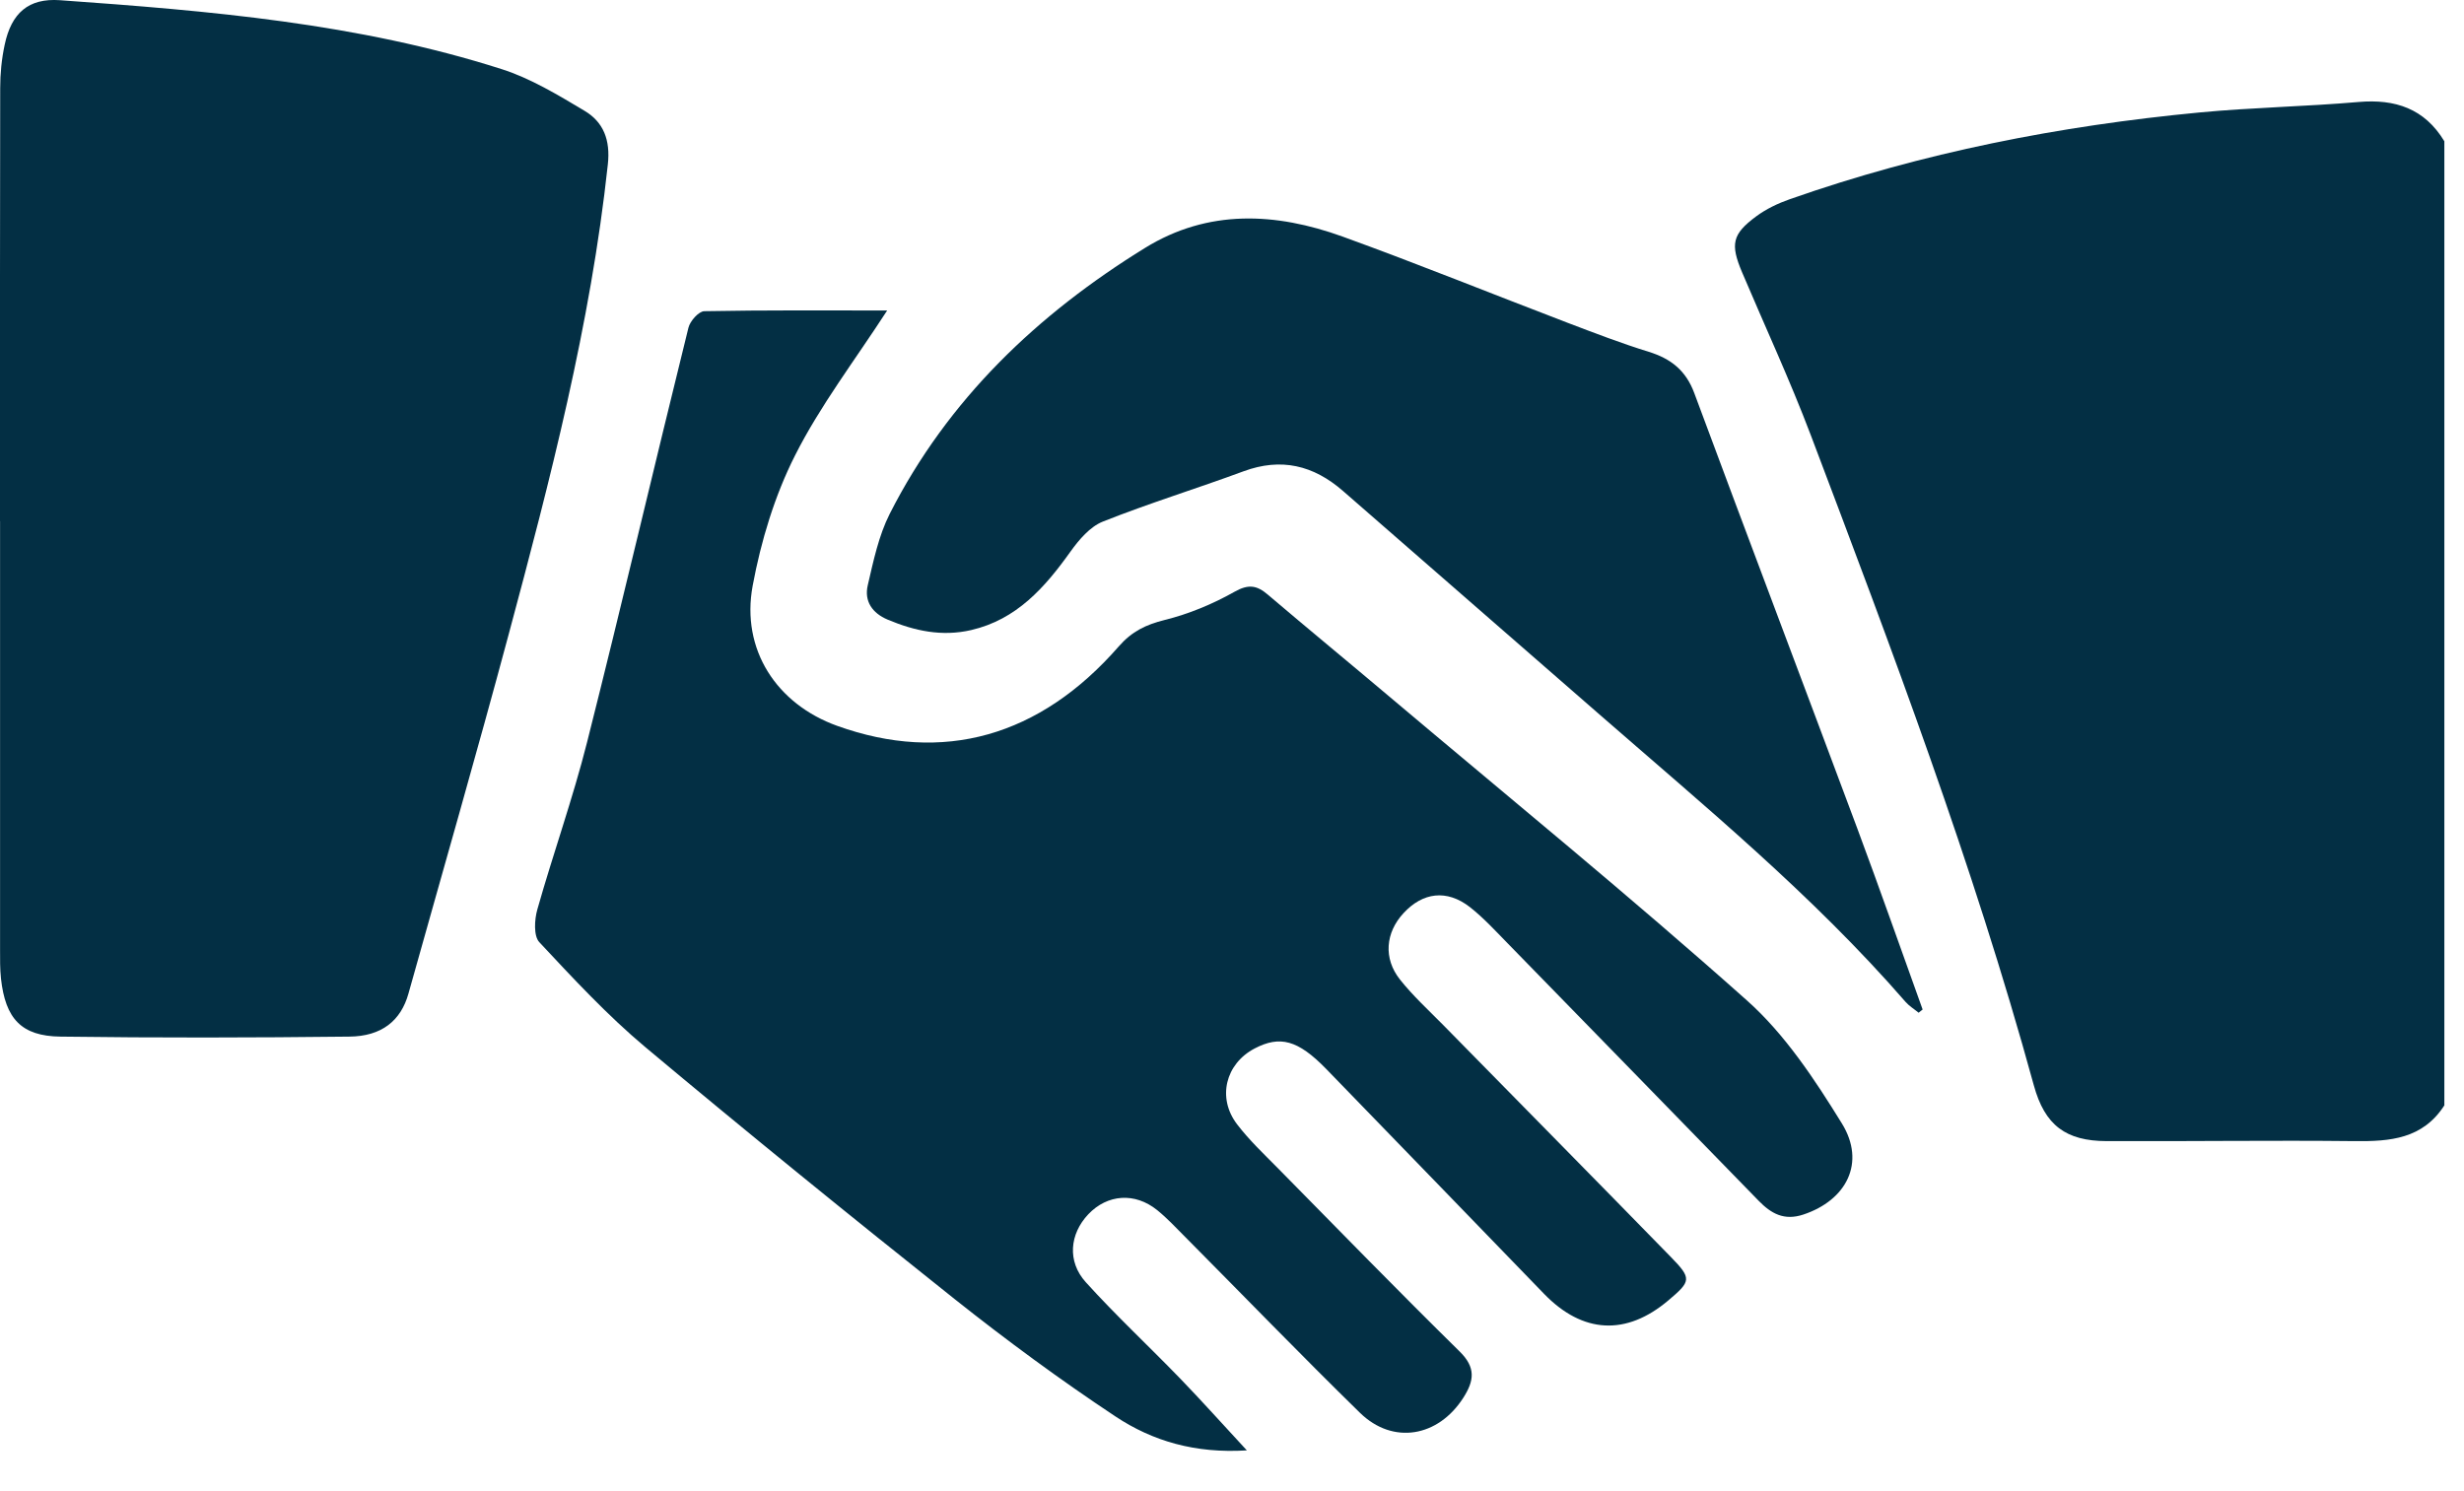
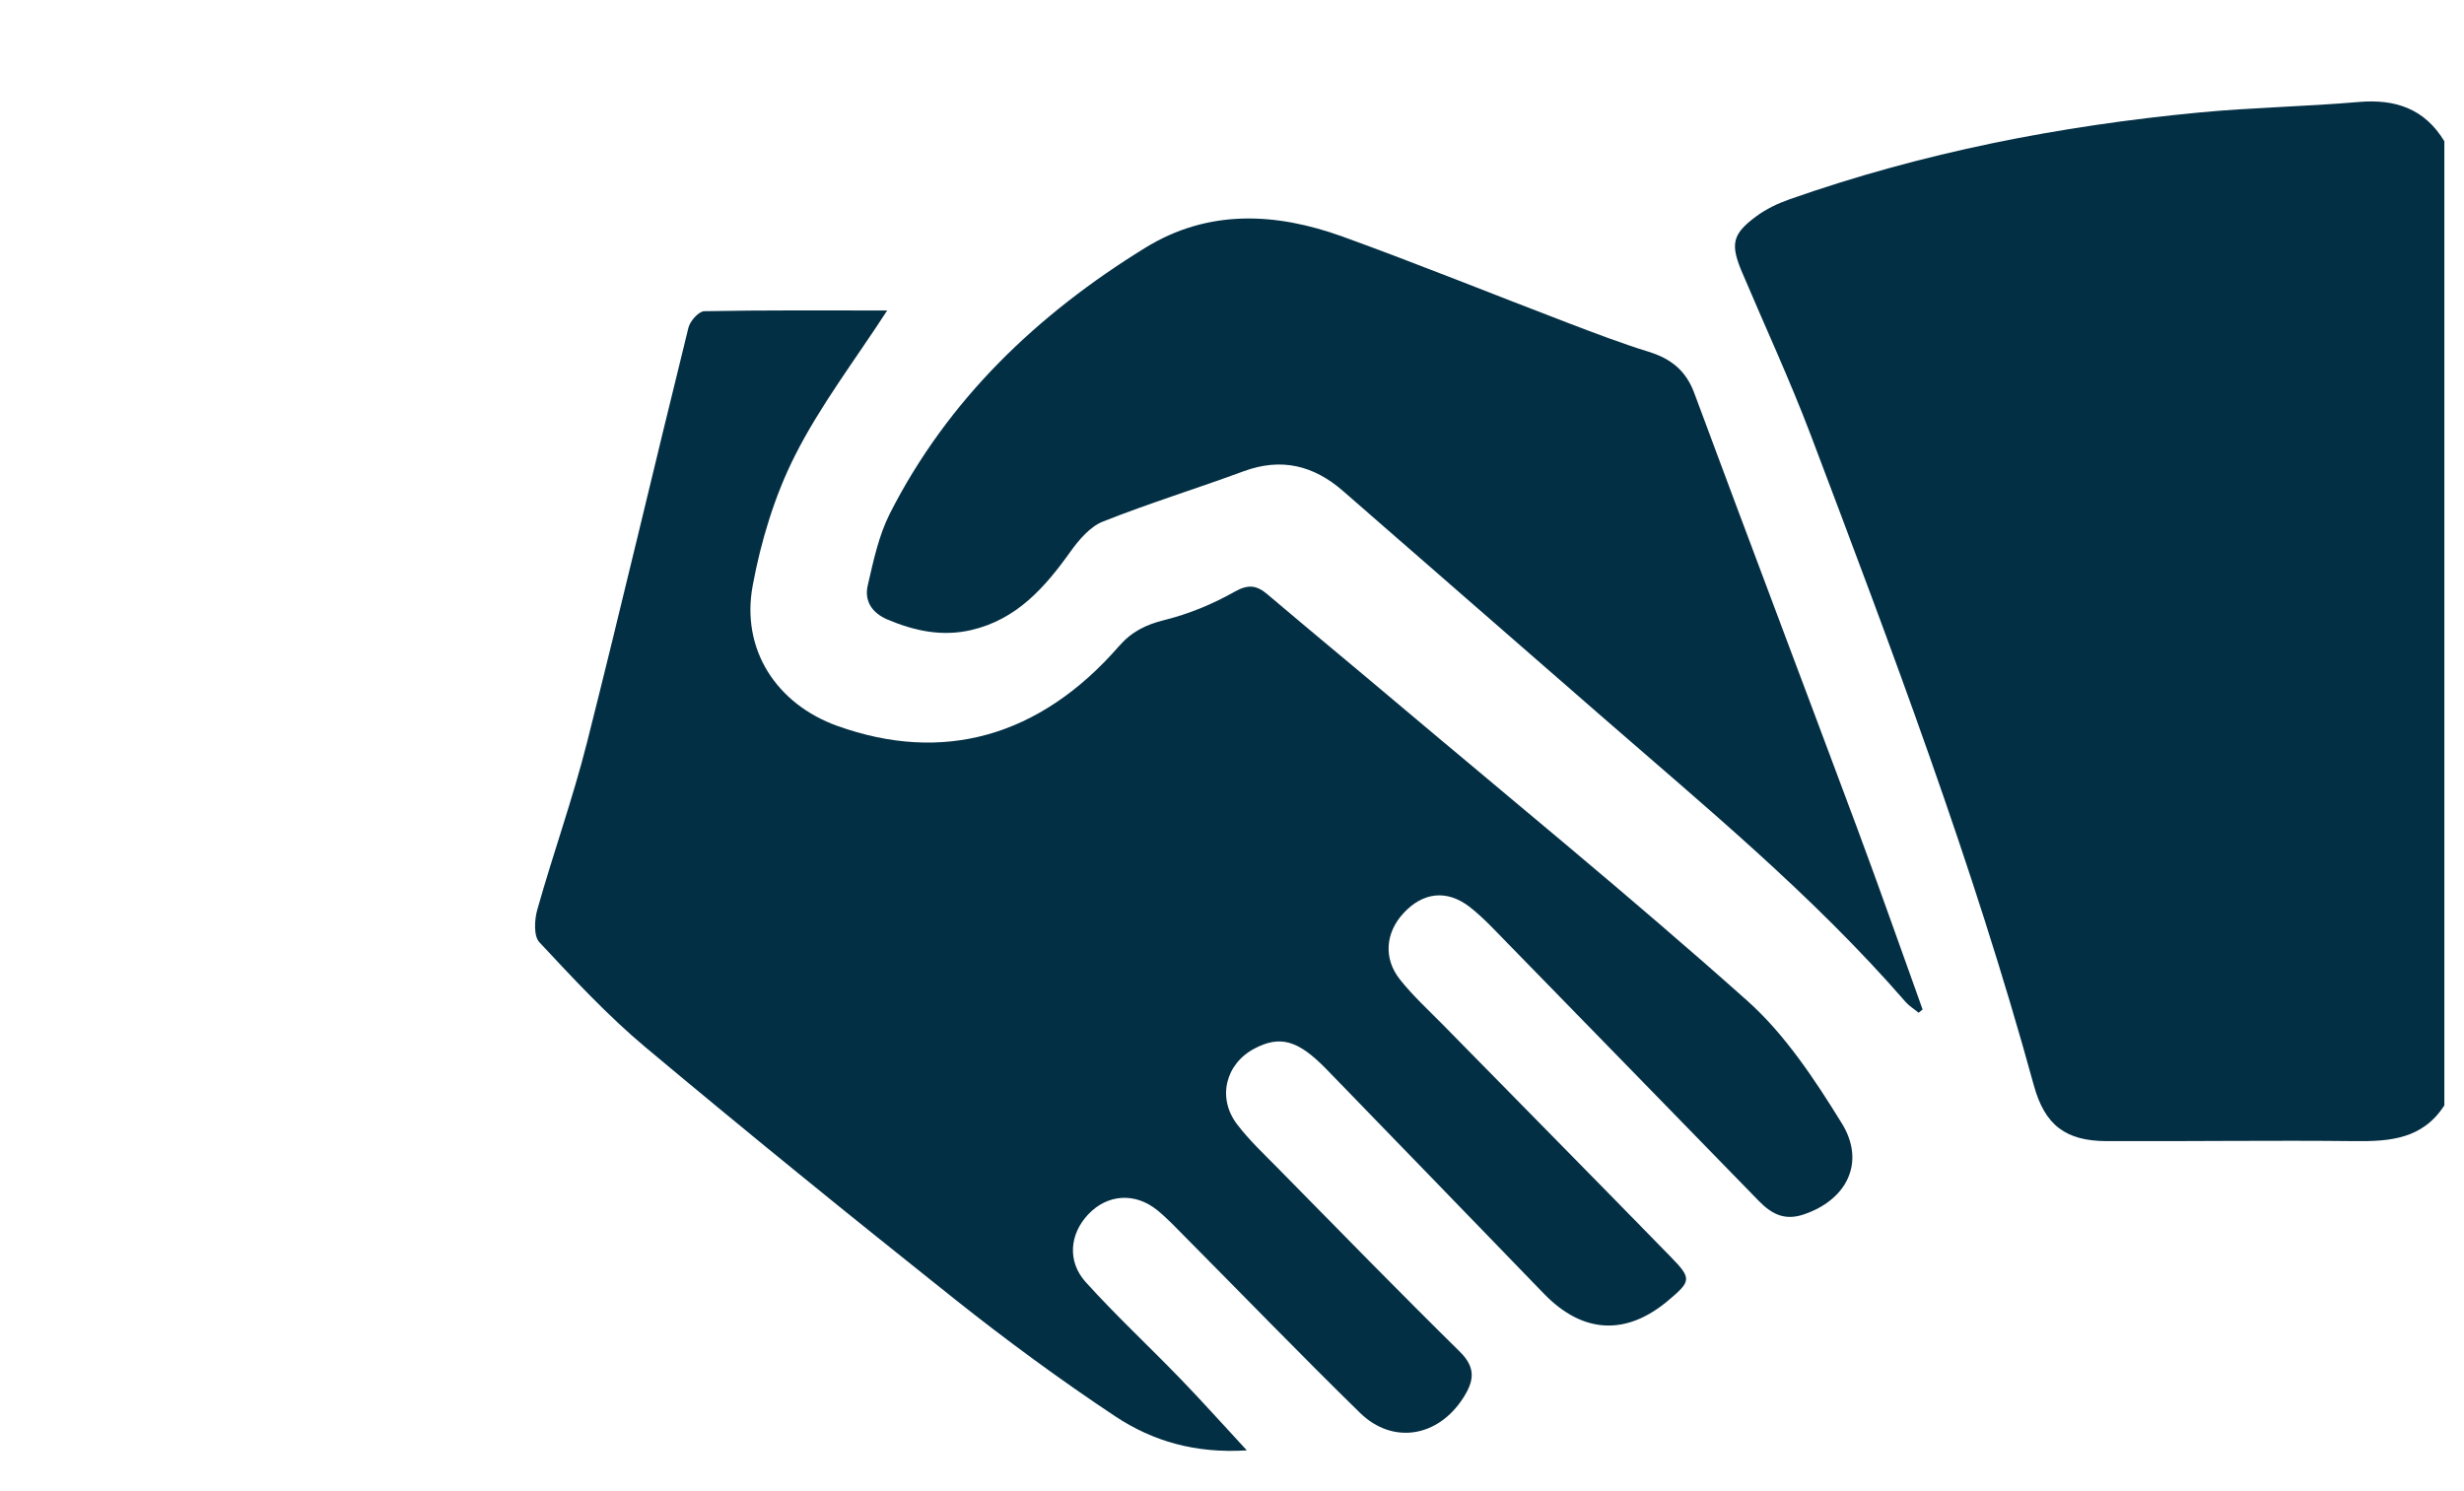
<svg xmlns="http://www.w3.org/2000/svg" width="38" height="23" viewBox="0 0 38 23" fill="none">
  <path d="M37.696 17.051C37.363 17.568 36.859 17.607 36.315 17.601C35.04 17.587 33.765 17.606 32.49 17.601C31.86 17.599 31.535 17.358 31.366 16.741C30.428 13.322 29.176 10.015 27.925 6.709C27.603 5.859 27.22 5.035 26.866 4.199C26.683 3.765 26.714 3.612 27.083 3.338C27.238 3.223 27.421 3.136 27.604 3.072C29.653 2.352 31.766 1.94 33.918 1.735C34.735 1.657 35.559 1.644 36.376 1.573C36.938 1.525 37.391 1.673 37.697 2.179V17.05L37.696 17.051Z" fill="#032F44" />
  <path d="M13.682 4.789C13.181 5.562 12.649 6.256 12.261 7.025C11.947 7.646 11.736 8.344 11.608 9.033C11.424 10.021 11.979 10.861 12.912 11.196C14.541 11.781 16.035 11.368 17.255 9.969C17.456 9.739 17.672 9.635 17.96 9.563C18.333 9.471 18.701 9.318 19.038 9.128C19.256 9.005 19.385 9.028 19.555 9.174C20.177 9.703 20.807 10.221 21.43 10.747C23.272 12.301 25.14 13.825 26.939 15.429C27.526 15.951 27.986 16.648 28.406 17.329C28.779 17.935 28.475 18.514 27.81 18.734C27.514 18.832 27.314 18.718 27.122 18.521C25.833 17.198 24.545 15.875 23.255 14.554C23.065 14.36 22.879 14.156 22.667 13.99C22.312 13.715 21.942 13.762 21.644 14.086C21.368 14.385 21.331 14.781 21.59 15.108C21.79 15.36 22.029 15.579 22.255 15.808C23.426 17.002 24.602 18.192 25.769 19.389C26.093 19.721 26.081 19.761 25.729 20.058C25.081 20.606 24.41 20.573 23.813 19.957C22.691 18.8 21.574 17.641 20.451 16.486C20.016 16.04 19.739 15.968 19.349 16.172C18.9 16.407 18.767 16.934 19.078 17.341C19.266 17.587 19.493 17.801 19.71 18.021C20.64 18.966 21.566 19.916 22.51 20.845C22.763 21.093 22.736 21.296 22.567 21.56C22.18 22.165 21.483 22.289 20.973 21.791C20.061 20.899 19.174 19.981 18.275 19.076C18.136 18.936 17.999 18.789 17.846 18.665C17.502 18.388 17.079 18.419 16.784 18.729C16.497 19.032 16.454 19.456 16.746 19.778C17.21 20.291 17.719 20.765 18.201 21.263C18.532 21.605 18.849 21.961 19.229 22.371C18.435 22.421 17.777 22.229 17.203 21.848C16.351 21.283 15.524 20.674 14.722 20.037C13.118 18.761 11.525 17.468 9.952 16.151C9.366 15.66 8.841 15.093 8.317 14.532C8.228 14.437 8.242 14.184 8.287 14.027C8.531 13.164 8.835 12.316 9.054 11.448C9.591 9.321 10.09 7.185 10.617 5.055C10.642 4.952 10.775 4.802 10.861 4.8C11.801 4.782 12.742 4.789 13.682 4.789Z" fill="#032F44" />
-   <path d="M0 8.039C0 5.813 -0.002 3.586 0.003 1.36C0.003 1.137 0.025 0.91 0.072 0.691C0.175 0.201 0.439 -0.031 0.924 0.003C3.224 0.167 5.521 0.358 7.736 1.066C8.184 1.209 8.604 1.464 9.013 1.708C9.306 1.882 9.416 2.158 9.374 2.537C9.108 5.005 8.486 7.396 7.846 9.78C7.349 11.633 6.817 13.477 6.299 15.326C6.183 15.741 5.889 15.985 5.385 15.989C3.901 16.006 2.417 16.009 0.934 15.989C0.328 15.982 0.083 15.712 0.015 15.093C-0.001 14.945 0.001 14.794 0.001 14.644C0.001 12.442 0.001 10.241 0.001 8.038L0 8.039Z" fill="#032F44" />
  <path d="M29.59 15.621C29.523 15.566 29.445 15.519 29.388 15.454C27.951 13.799 26.268 12.417 24.628 10.986C23.324 9.848 22.017 8.712 20.713 7.574C20.256 7.175 19.757 7.056 19.179 7.269C18.457 7.536 17.72 7.762 17.006 8.046C16.81 8.125 16.64 8.325 16.509 8.508C16.111 9.066 15.676 9.556 14.979 9.718C14.527 9.823 14.105 9.732 13.689 9.557C13.452 9.457 13.325 9.273 13.383 9.026C13.47 8.652 13.551 8.263 13.721 7.926C14.621 6.154 16.003 4.846 17.657 3.825C18.633 3.222 19.676 3.277 20.708 3.65C21.872 4.072 23.022 4.538 24.179 4.98C24.592 5.137 25.005 5.296 25.426 5.426C25.766 5.531 26 5.712 26.13 6.065C26.962 8.306 27.809 10.541 28.644 12.78C28.989 13.706 29.316 14.641 29.651 15.571C29.631 15.587 29.611 15.603 29.59 15.62V15.621Z" fill="#032F44" />
</svg>